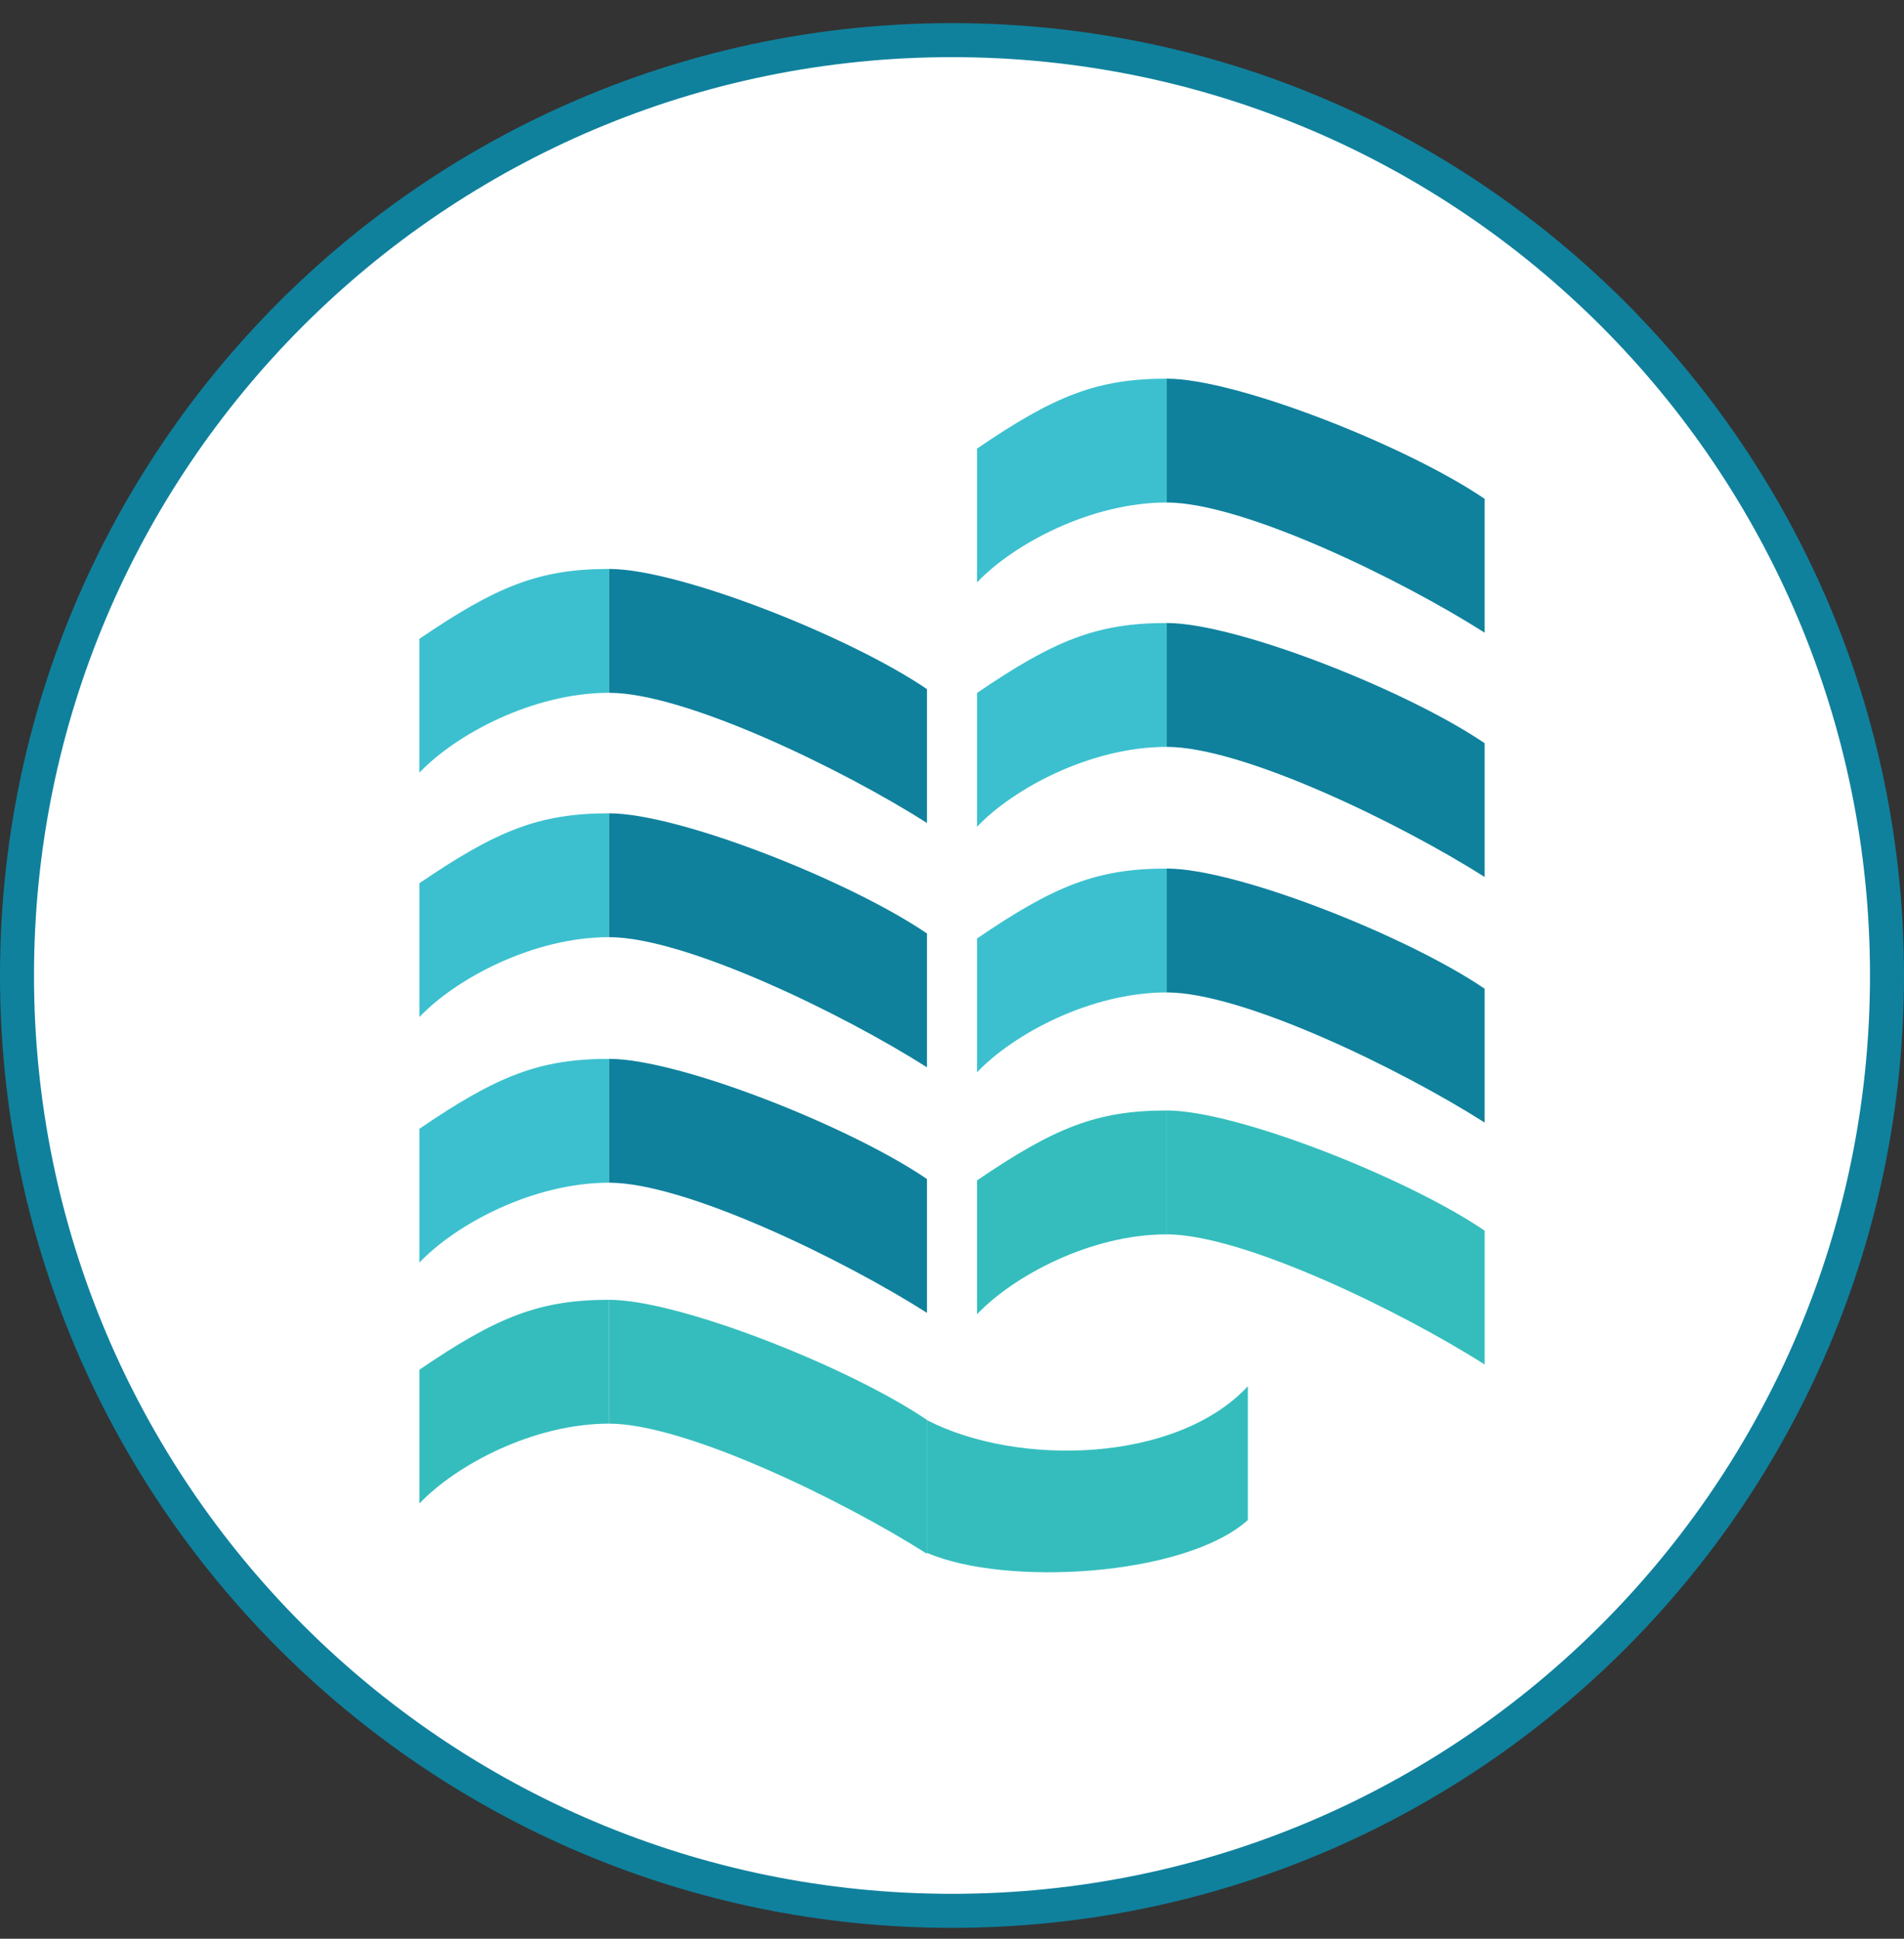
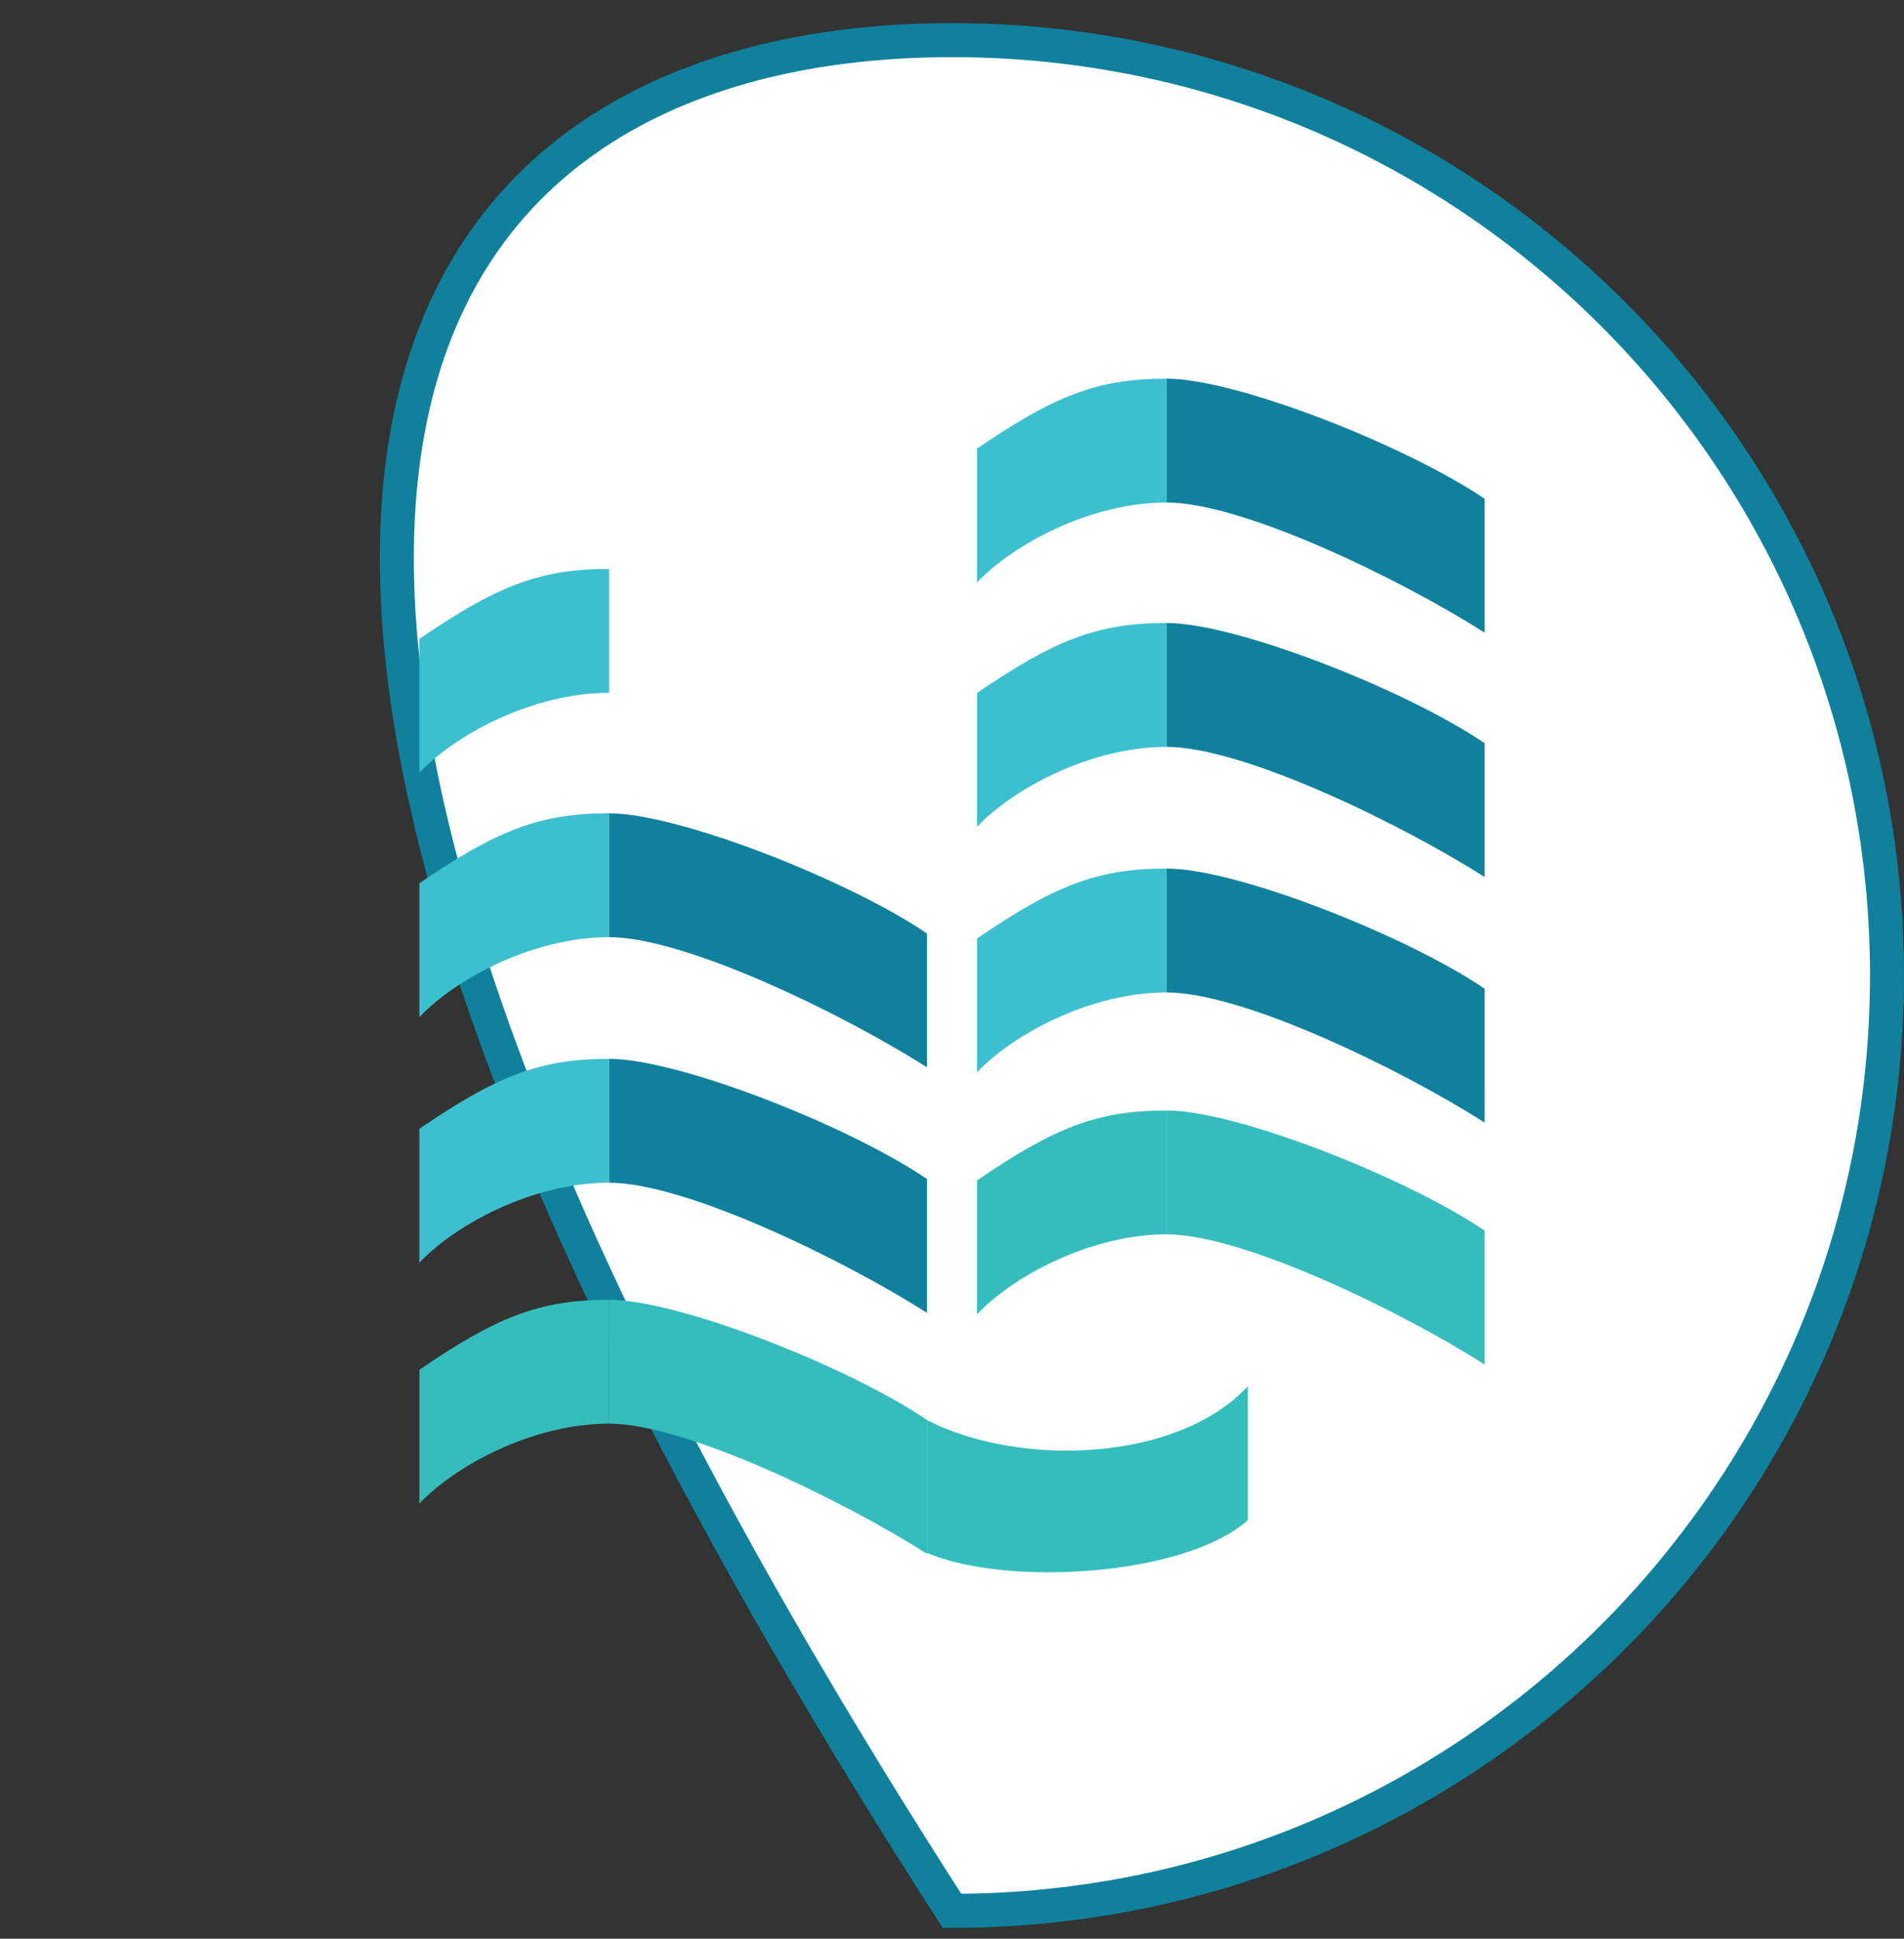
<svg xmlns="http://www.w3.org/2000/svg" width="56" height="57" viewBox="0 0 56 57" fill="none">
  <rect x="0" y="0" width="56" height="57" fill="#333333" stroke="none" />
  <g clip-path="url(#clip0_833_519)">
-     <path d="M28 1.18C43.188 1.18 55.5 13.492 55.5 28.68C55.5 43.867 43.188 56.18 28 56.18C12.812 56.18 0.5 43.867 0.5 28.68C0.5 13.492 12.812 1.18 28 1.18Z" fill="white" stroke="#0F819D" />
+     <path d="M28 1.18C43.188 1.18 55.5 13.492 55.5 28.68C55.5 43.867 43.188 56.18 28 56.18C0.5 13.492 12.812 1.18 28 1.18Z" fill="white" stroke="#0F819D" />
    <path d="M12.334 22.718V18.783C14.605 17.238 15.852 16.727 17.914 16.727V20.369C15.668 20.369 13.396 21.6 12.334 22.718Z" fill="#3CC0CF" />
-     <path d="M27.264 24.196V20.261C24.994 18.715 19.977 16.727 17.914 16.727V20.369C20.16 20.369 24.805 22.631 27.264 24.196Z" fill="#0F819D" />
    <path d="M28.736 17.124V13.189C31.006 11.643 32.253 11.133 34.315 11.133V14.774C32.07 14.774 29.797 16.005 28.736 17.124Z" fill="#3CC0CF" />
    <path d="M43.666 18.601V14.666C41.395 13.12 36.378 11.133 34.315 11.133V14.774C36.561 14.774 41.207 17.036 43.666 18.601Z" fill="#0F819D" />
    <path d="M12.335 29.903V25.968C14.605 24.422 15.852 23.912 17.914 23.912V27.553C15.668 27.553 13.396 28.785 12.335 29.903Z" fill="#3CC0CF" />
    <path d="M27.264 31.38V27.445C24.994 25.899 19.977 23.912 17.914 23.912V27.553C20.16 27.553 24.805 29.816 27.264 31.38Z" fill="#0F819D" />
    <path d="M28.736 24.308V20.373C31.006 18.828 32.253 18.317 34.315 18.317V21.959C32.069 21.959 29.797 23.19 28.736 24.308Z" fill="#3CC0CF" />
    <path d="M43.666 25.785V21.851C41.395 20.305 36.378 18.317 34.315 18.317V21.959C36.561 21.959 41.207 24.221 43.666 25.785Z" fill="#0F819D" />
    <path d="M12.335 37.122V33.187C14.605 31.641 15.852 31.131 17.914 31.131V34.772C15.668 34.772 13.396 36.003 12.335 37.122Z" fill="#3CC0CF" />
    <path d="M27.264 38.599V34.664C24.994 33.118 19.977 31.131 17.914 31.131V34.772C20.16 34.772 24.805 37.034 27.264 38.599Z" fill="#0F819D" />
    <path d="M28.736 31.527V27.592C31.006 26.046 32.253 25.536 34.315 25.536V29.178C32.069 29.178 29.797 30.409 28.736 31.527Z" fill="#3CC0CF" />
    <path d="M28.736 38.64V34.705C31.006 33.16 32.253 32.649 34.315 32.649V36.291C32.069 36.291 29.797 37.522 28.736 38.64Z" fill="#35BDBD" />
    <path d="M12.335 44.206V40.271C14.605 38.725 15.852 38.215 17.914 38.215V41.856C15.668 41.856 13.396 43.087 12.335 44.206Z" fill="#35BDBD" />
    <path d="M36.702 40.757V44.692C34.84 46.35 29.581 46.654 27.264 45.654V41.753C29.935 43.129 34.597 43.015 36.702 40.757Z" fill="#35BDBD" />
    <path d="M43.666 33.004V29.069C41.395 27.523 36.378 25.536 34.315 25.536V29.178C36.561 29.178 41.207 31.439 43.666 33.004Z" fill="#0F819D" />
    <path d="M43.666 40.117V36.182C41.395 34.637 36.378 32.649 34.315 32.649V36.291C36.561 36.291 41.207 38.553 43.666 40.117Z" fill="#35BDBD" />
    <path d="M27.264 45.683V41.748C24.994 40.202 19.977 38.215 17.914 38.215V41.856C20.16 41.856 24.805 44.118 27.264 45.683Z" fill="#35BDBD" />
  </g>
  <defs>
    <clipPath id="clip0_833_519">
      <rect width="56" height="56" fill="white" transform="translate(0 0.68)" />
    </clipPath>
  </defs>
</svg>